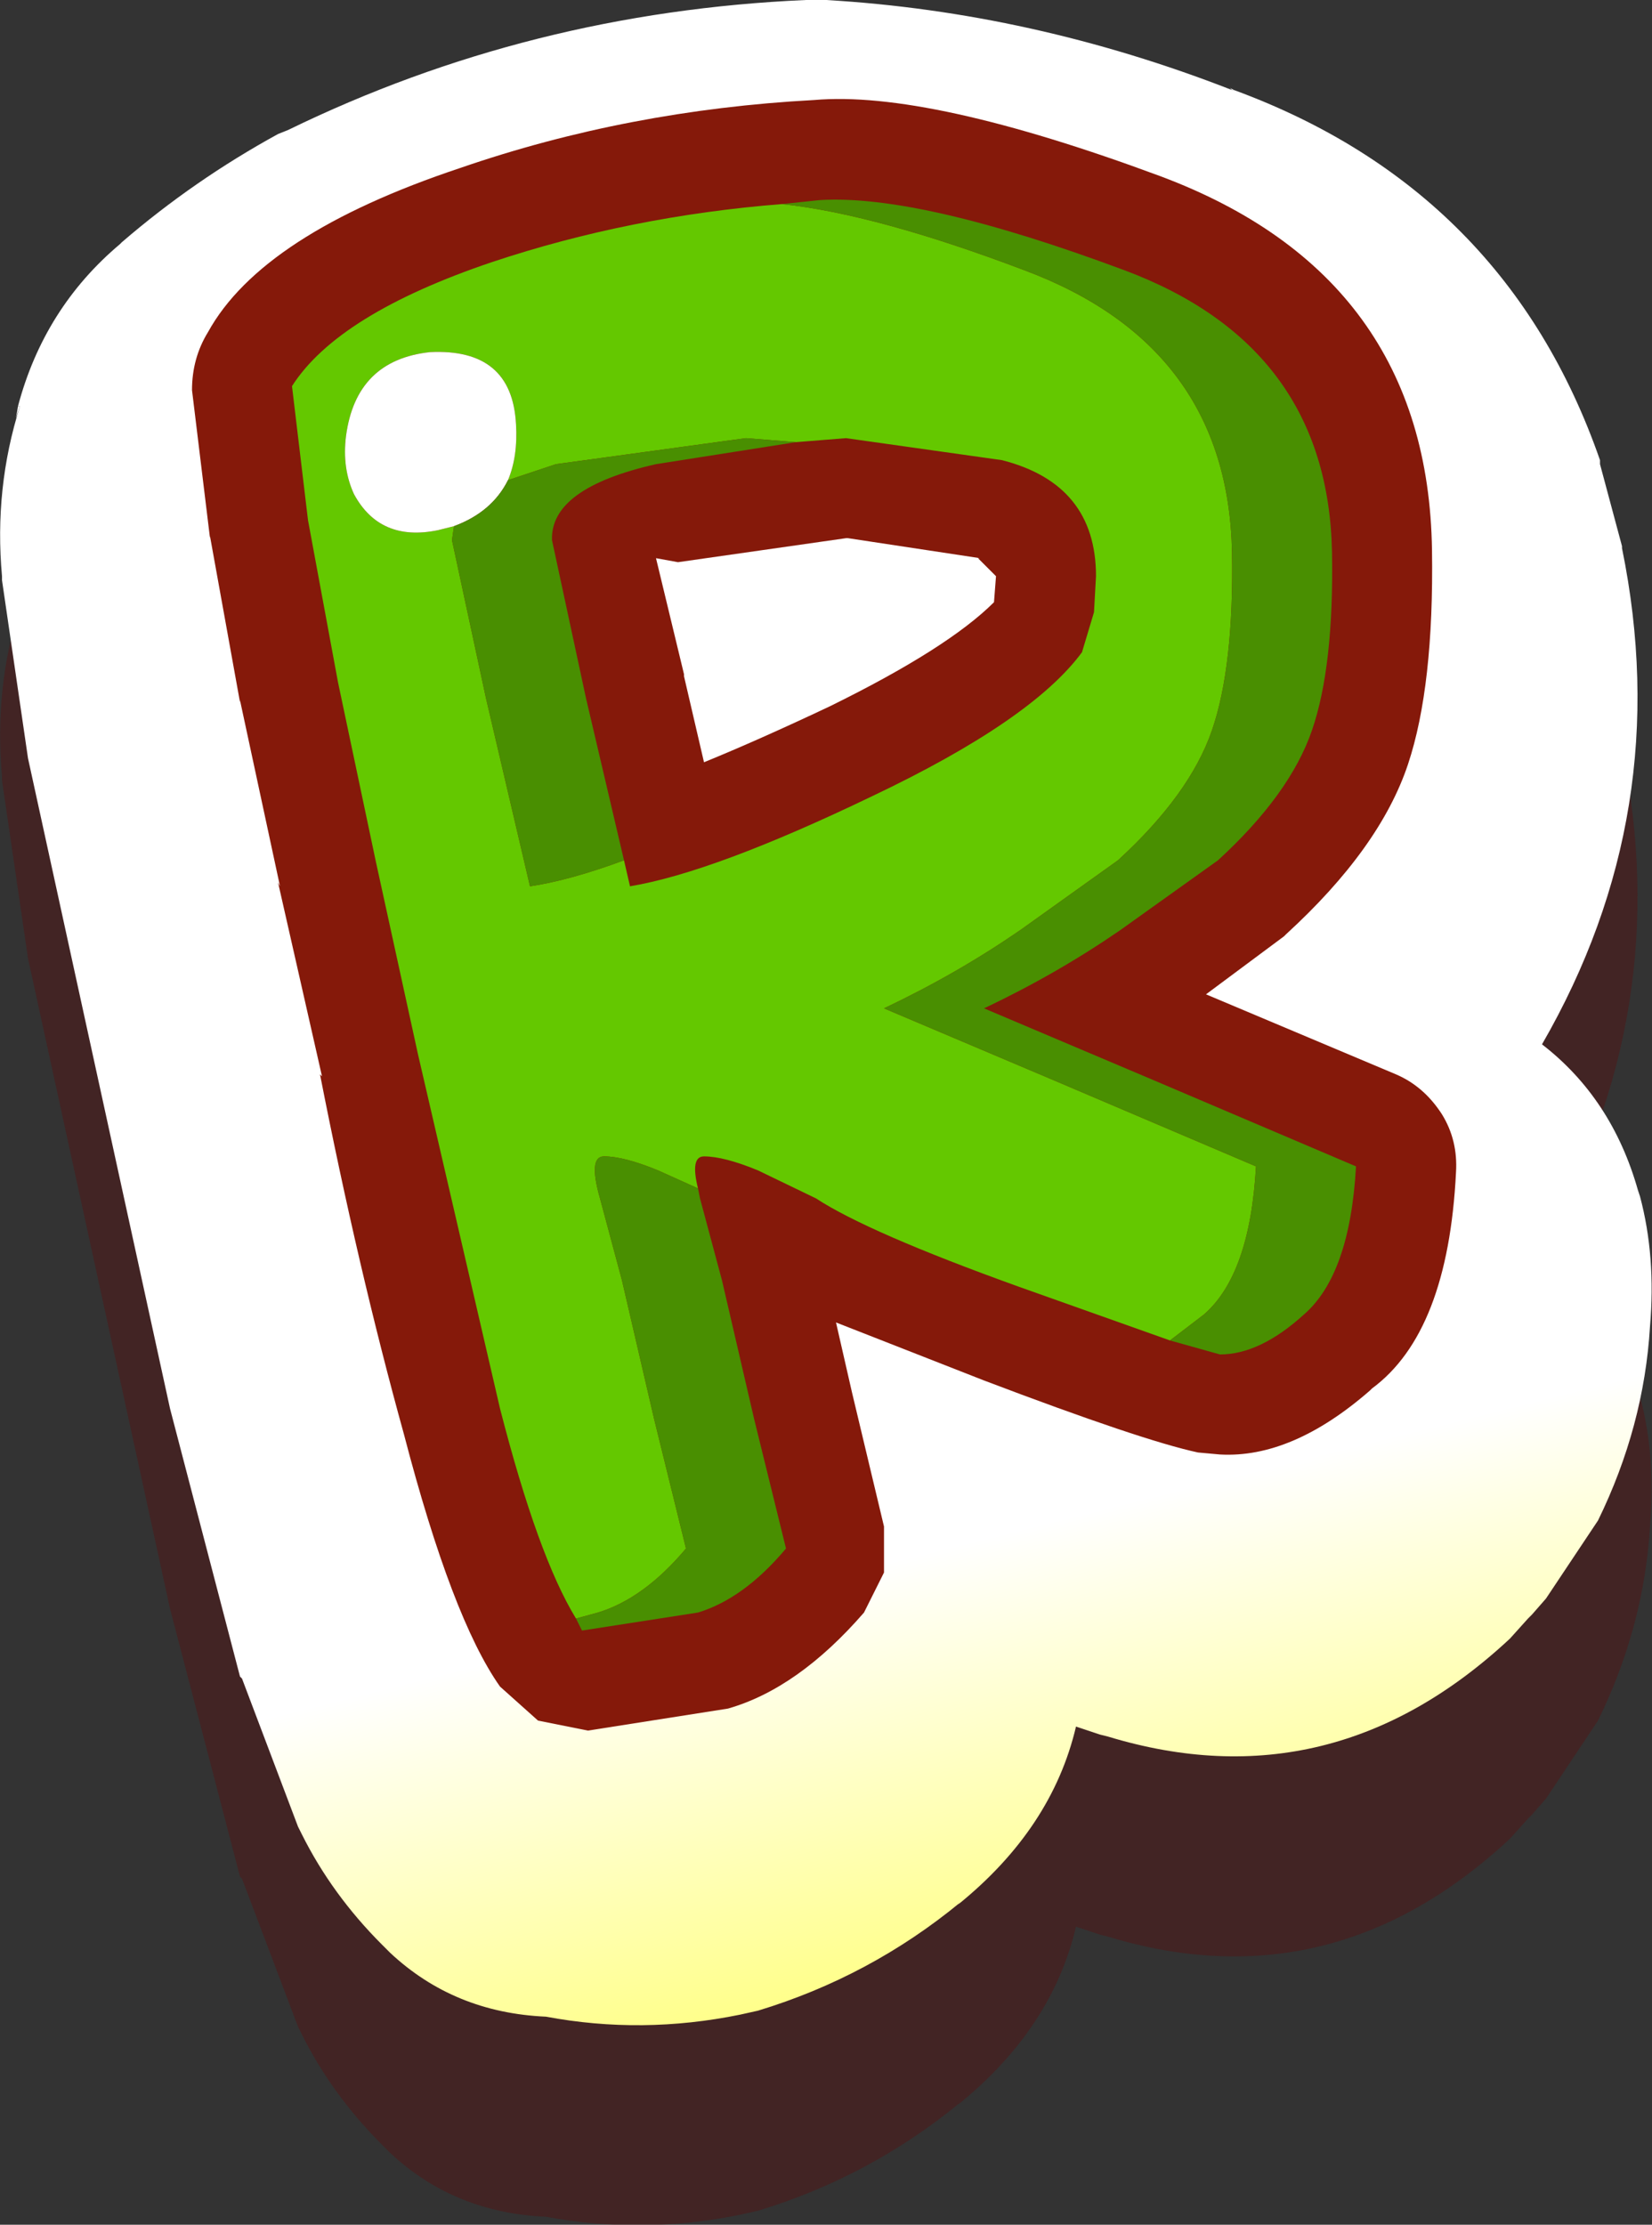
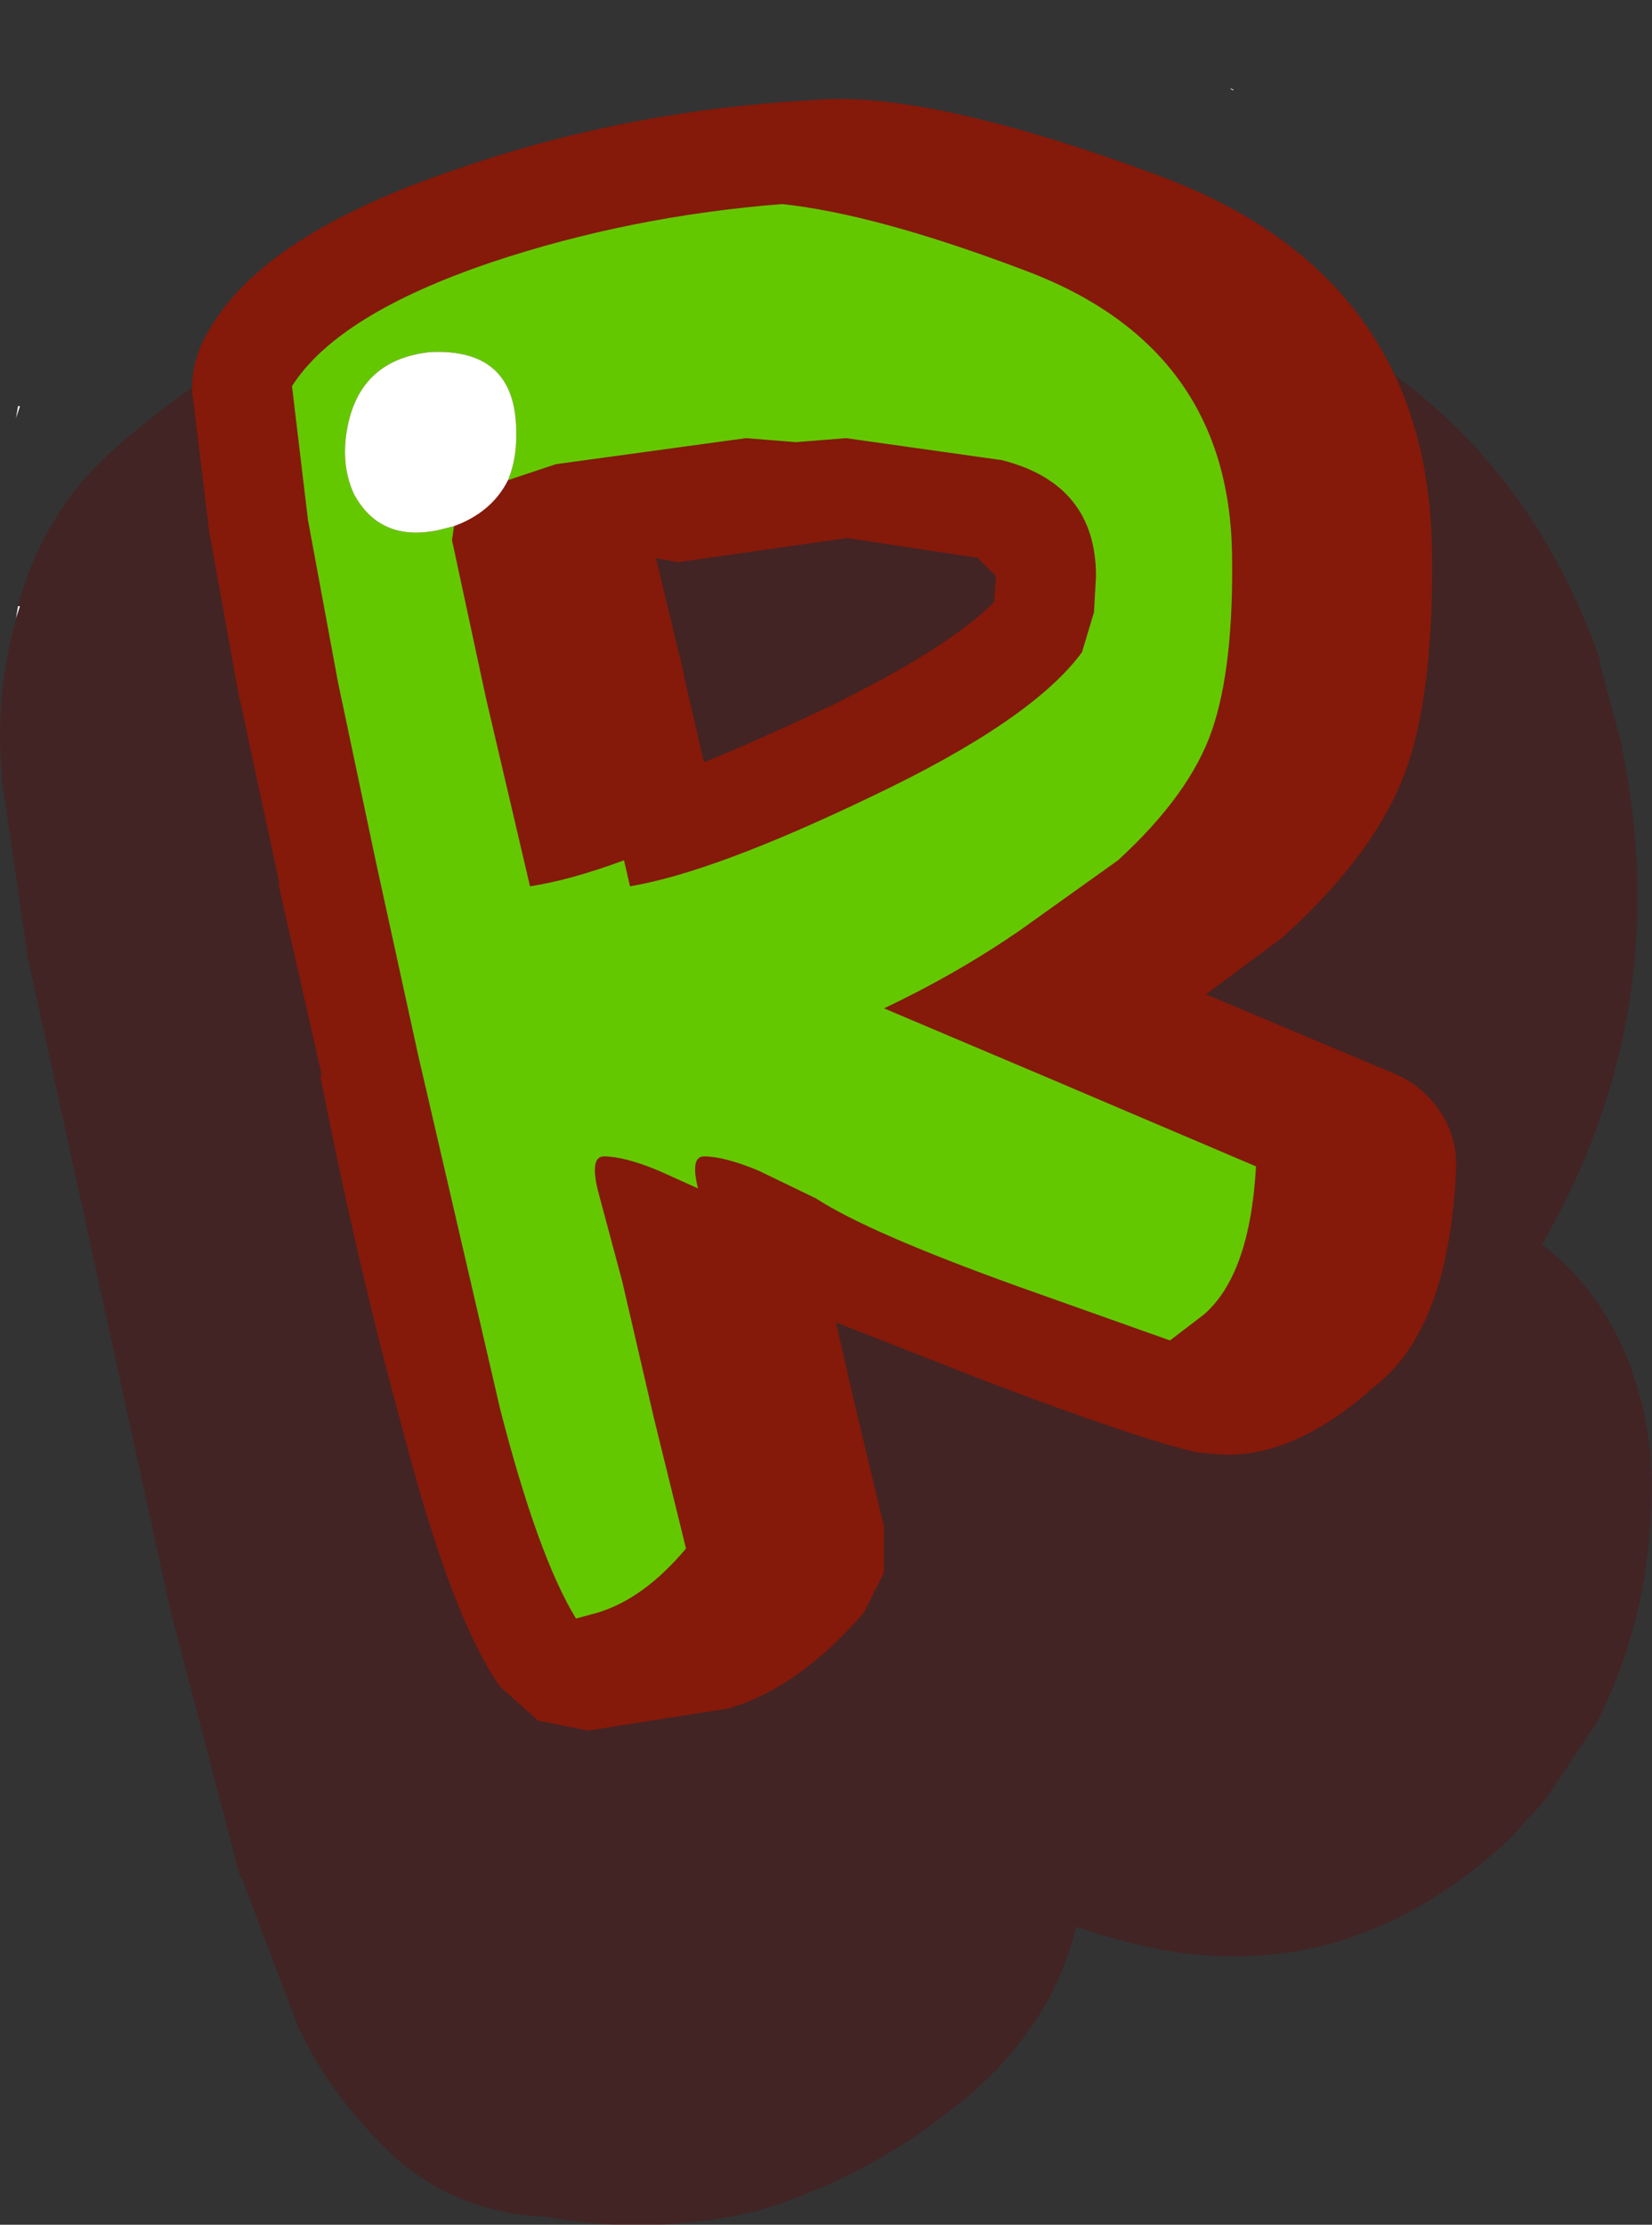
<svg xmlns="http://www.w3.org/2000/svg" height="55.6px" width="41.3px">
  <rect width="100%" height="100%" fill="#333333" stroke="none" />
  <g transform="matrix(1.0, 0.0, 0.0, 1.0, 20.65, 27.8)">
    <path d="M10.2 -20.55 L10.15 -20.55 10.1 -20.6 10.2 -20.55 M-20.2 -12.65 L-20.15 -12.65 -20.25 -12.35 -20.2 -12.65" fill="#ffffff" fill-rule="evenodd" stroke="none" />
    <path d="M10.15 -20.55 L10.2 -20.55 Q17.0 -18.05 19.35 -11.3 L19.35 -11.2 19.9 -9.15 19.9 -9.1 Q21.25 -2.5 17.9 3.3 19.65 4.65 20.3 6.95 L20.35 7.1 Q20.75 8.6 20.6 10.35 20.45 12.85 19.3 15.2 L19.2 15.35 18.0 17.15 17.65 17.55 17.55 17.65 17.1 18.15 Q12.65 22.3 7.05 20.6 L6.85 20.55 6.25 20.35 Q5.65 22.9 3.3 24.8 L3.35 24.75 Q1.1 26.6 -1.7 27.45 L-2.15 27.55 Q-4.6 28.05 -7.0 27.6 -9.3 27.5 -10.9 26.0 L-11.1 25.8 Q-12.35 24.55 -13.1 23.05 L-13.2 22.85 -14.6 19.15 -14.65 19.1 -16.4 12.4 -19.95 -3.85 -20.6 -8.3 -20.6 -8.4 Q-20.8 -10.6 -20.15 -12.65 L-20.2 -12.65 Q-19.55 -15.1 -17.65 -16.7 L-17.6 -16.75 Q-15.8 -18.3 -13.7 -19.45 L-13.45 -19.55 Q-7.4 -22.5 -0.5 -22.8 L0.0 -22.8 Q5.15 -22.5 10.15 -20.55" fill="#660000" fill-opacity="0.302" fill-rule="evenodd" stroke="none" />
    <path d="M10.2 -25.55 L10.15 -25.55 10.1 -25.6 10.2 -25.55 M-20.2 -17.65 L-20.15 -17.65 -20.25 -17.35 -20.2 -17.65" fill="#ffffff" fill-rule="evenodd" stroke="none" />
-     <path d="M10.15 -25.55 L10.2 -25.55 Q17.0 -23.05 19.35 -16.3 L19.35 -16.2 19.9 -14.15 19.9 -14.1 Q21.25 -7.5 17.9 -1.7 19.65 -0.35 20.3 1.95 L20.35 2.1 Q20.75 3.6 20.6 5.35 20.45 7.85 19.3 10.2 L19.2 10.35 18.0 12.15 17.65 12.55 17.55 12.65 17.1 13.15 Q12.65 17.3 7.05 15.6 L6.85 15.55 6.25 15.35 Q5.65 17.9 3.3 19.8 L3.35 19.75 Q1.1 21.6 -1.7 22.45 L-2.15 22.55 Q-4.6 23.05 -7.0 22.6 -9.3 22.5 -10.9 21.0 L-11.1 20.8 Q-12.35 19.55 -13.1 18.05 L-13.2 17.85 -14.6 14.15 -14.65 14.1 -16.4 7.4 -19.95 -8.85 -20.6 -13.3 -20.6 -13.4 Q-20.8 -15.6 -20.15 -17.65 L-20.2 -17.65 Q-19.55 -20.1 -17.65 -21.7 L-17.6 -21.75 Q-15.8 -23.3 -13.7 -24.45 L-13.45 -24.55 Q-7.4 -27.5 -0.5 -27.8 L0.0 -27.8 Q5.15 -27.5 10.15 -25.55" fill="url(#gradient0)" fill-rule="evenodd" stroke="none" />
    <path d="M4.25 -13.4 L3.8 -13.85 3.85 -13.85 0.55 -14.35 0.5 -14.35 -3.7 -13.75 -4.25 -13.85 -3.55 -10.95 -3.55 -10.9 -3.05 -8.75 Q-1.7 -9.3 0.1 -10.15 3.05 -11.6 4.2 -12.75 L4.25 -13.4 M-0.3 -25.3 Q2.55 -25.55 8.35 -23.4 15.05 -20.9 15.15 -14.05 15.2 -10.65 14.55 -8.7 13.85 -6.6 11.5 -4.45 L11.45 -4.4 9.5 -2.95 14.25 -0.95 Q14.95 -0.65 15.4 0.05 15.8 0.7 15.75 1.5 15.55 5.5 13.65 6.9 L13.6 6.95 Q11.65 8.65 9.85 8.55 L9.3 8.5 Q7.9 8.2 3.95 6.7 L0.25 5.25 0.65 7.0 1.45 10.35 1.45 11.5 0.95 12.5 Q-0.7 14.4 -2.45 14.9 L-5.95 15.45 -7.2 15.2 -8.15 14.35 Q-9.35 12.65 -10.55 8.05 -11.7 3.9 -12.65 -0.95 L-12.6 -0.9 -13.7 -5.75 -13.65 -5.65 -14.65 -10.3 -14.65 -10.25 -15.4 -14.4 -15.4 -14.35 -15.85 -18.05 Q-15.85 -18.85 -15.45 -19.5 -14.1 -21.95 -9.15 -23.6 -4.95 -25.05 -0.3 -25.3" fill="#85190a" fill-rule="evenodd" stroke="none" />
    <path d="M-1.1 -22.7 Q1.25 -22.45 4.95 -21.05 10.05 -19.15 10.15 -14.0 10.2 -11.15 9.65 -9.55 9.1 -7.95 7.3 -6.3 L4.85 -4.55 Q3.25 -3.45 1.45 -2.6 L5.7 -0.8 10.75 1.35 Q10.6 4.05 9.45 5.05 L8.6 5.7 4.8 4.35 Q1.05 3.0 -0.25 2.15 L-1.7 1.45 Q-2.55 1.1 -3.05 1.1 -3.4 1.1 -3.2 1.9 L-4.2 1.45 Q-5.05 1.1 -5.55 1.1 -5.95 1.1 -5.65 2.15 L-5.1 4.2 -4.3 7.65 -3.5 10.9 Q-4.55 12.15 -5.7 12.5 L-6.25 12.65 Q-7.2 11.1 -8.15 7.4 L-10.2 -1.45 -11.25 -6.25 -12.2 -10.75 -12.95 -14.8 -13.35 -18.15 Q-12.2 -19.95 -8.35 -21.25 -4.9 -22.4 -1.1 -22.7 M-5.05 -6.3 L-4.9 -5.65 Q-2.8 -6.0 1.15 -7.9 5.15 -9.8 6.4 -11.5 L6.7 -12.5 6.75 -13.4 Q6.75 -15.7 4.4 -16.3 L0.5 -16.85 -0.75 -16.75 -2.0 -16.85 -6.75 -16.2 -7.95 -15.8 Q-7.7 -16.4 -7.75 -17.2 -7.85 -19.1 -9.9 -19.0 -11.75 -18.8 -12.0 -16.9 -12.1 -16.1 -11.8 -15.45 -11.15 -14.25 -9.7 -14.55 L-9.3 -14.65 -9.35 -14.3 -8.5 -10.35 -7.4 -5.65 Q-6.4 -5.8 -5.05 -6.3" fill="#64c800" fill-rule="evenodd" stroke="none" />
    <path d="M-9.3 -14.65 L-9.7 -14.55 Q-11.15 -14.25 -11.8 -15.45 -12.1 -16.1 -12.0 -16.9 -11.75 -18.8 -9.9 -19.0 -7.85 -19.1 -7.75 -17.2 -7.7 -16.4 -7.95 -15.8 -8.35 -15.0 -9.3 -14.65" fill="#ffffff" fill-rule="evenodd" stroke="none" />
-     <path d="M8.6 5.7 L9.45 5.05 Q10.6 4.05 10.75 1.35 L5.7 -0.8 1.45 -2.6 Q3.25 -3.45 4.85 -4.55 L7.3 -6.3 Q9.1 -7.95 9.65 -9.55 10.2 -11.15 10.15 -14.0 10.05 -19.15 4.95 -21.05 1.25 -22.45 -1.1 -22.7 L-0.15 -22.8 Q2.35 -22.95 7.45 -21.05 12.55 -19.15 12.65 -14.0 12.7 -11.15 12.15 -9.55 11.6 -7.95 9.8 -6.3 L7.35 -4.55 Q5.75 -3.45 3.95 -2.6 L8.2 -0.8 13.25 1.35 Q13.1 4.05 11.95 5.05 10.85 6.05 9.85 6.05 L8.6 5.7 M-6.25 12.65 L-5.7 12.5 Q-4.55 12.15 -3.5 10.9 L-4.3 7.65 -5.1 4.2 -5.65 2.15 Q-5.95 1.1 -5.55 1.1 -5.05 1.1 -4.2 1.45 L-3.2 1.9 -3.15 2.15 -2.6 4.2 -1.8 7.65 -1.0 10.9 Q-2.05 12.15 -3.2 12.5 L-6.1 12.95 -6.25 12.65 M-5.05 -6.3 Q-6.4 -5.8 -7.4 -5.65 L-8.5 -10.35 -9.35 -14.3 -9.3 -14.65 Q-8.35 -15.0 -7.95 -15.8 L-6.75 -16.2 -2.0 -16.85 -0.75 -16.75 -4.25 -16.2 Q-6.9 -15.6 -6.85 -14.3 L-6.0 -10.35 -5.05 -6.3" fill="#498f01" fill-rule="evenodd" stroke="none" />
  </g>
  <defs>
    <linearGradient gradientTransform="matrix(0.008, 0.029, -0.024, 0.006, 1.6, -3.8)" gradientUnits="userSpaceOnUse" id="gradient0" spreadMethod="pad" x1="-819.2" x2="819.2">
      <stop offset="0.796" stop-color="#ffffff" />
      <stop offset="1.0" stop-color="#ffff8b" />
    </linearGradient>
  </defs>
</svg>